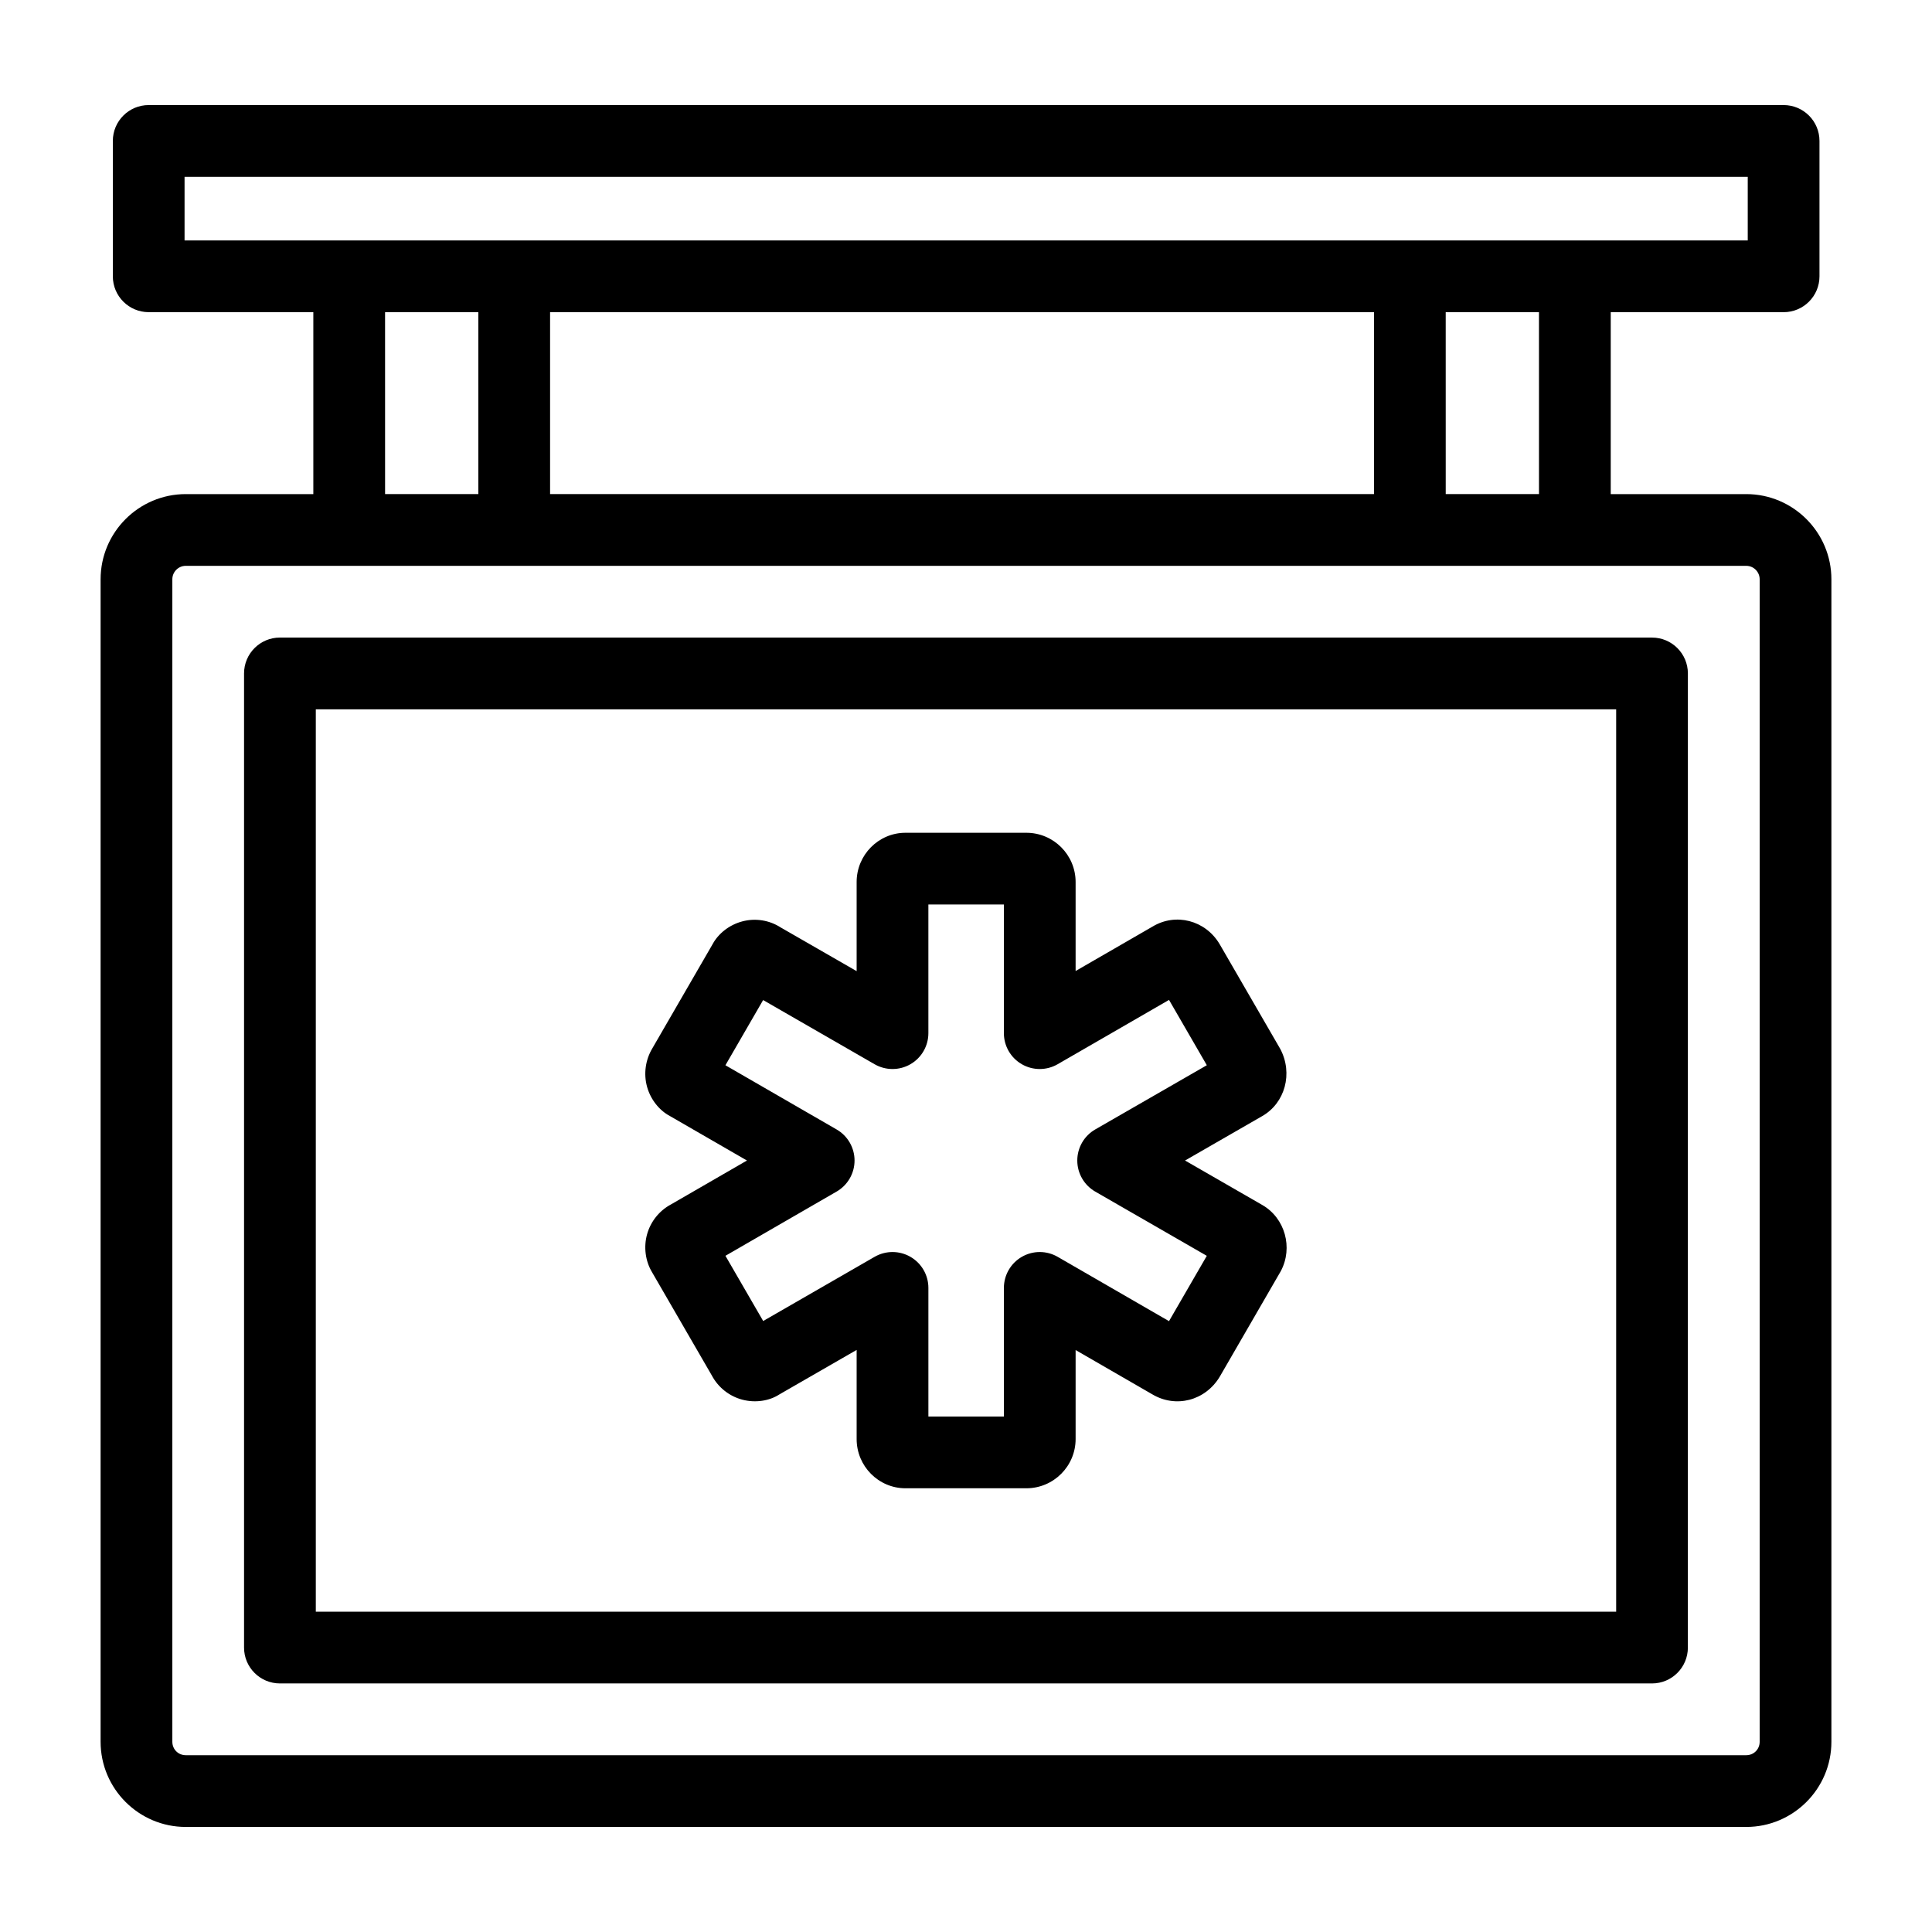
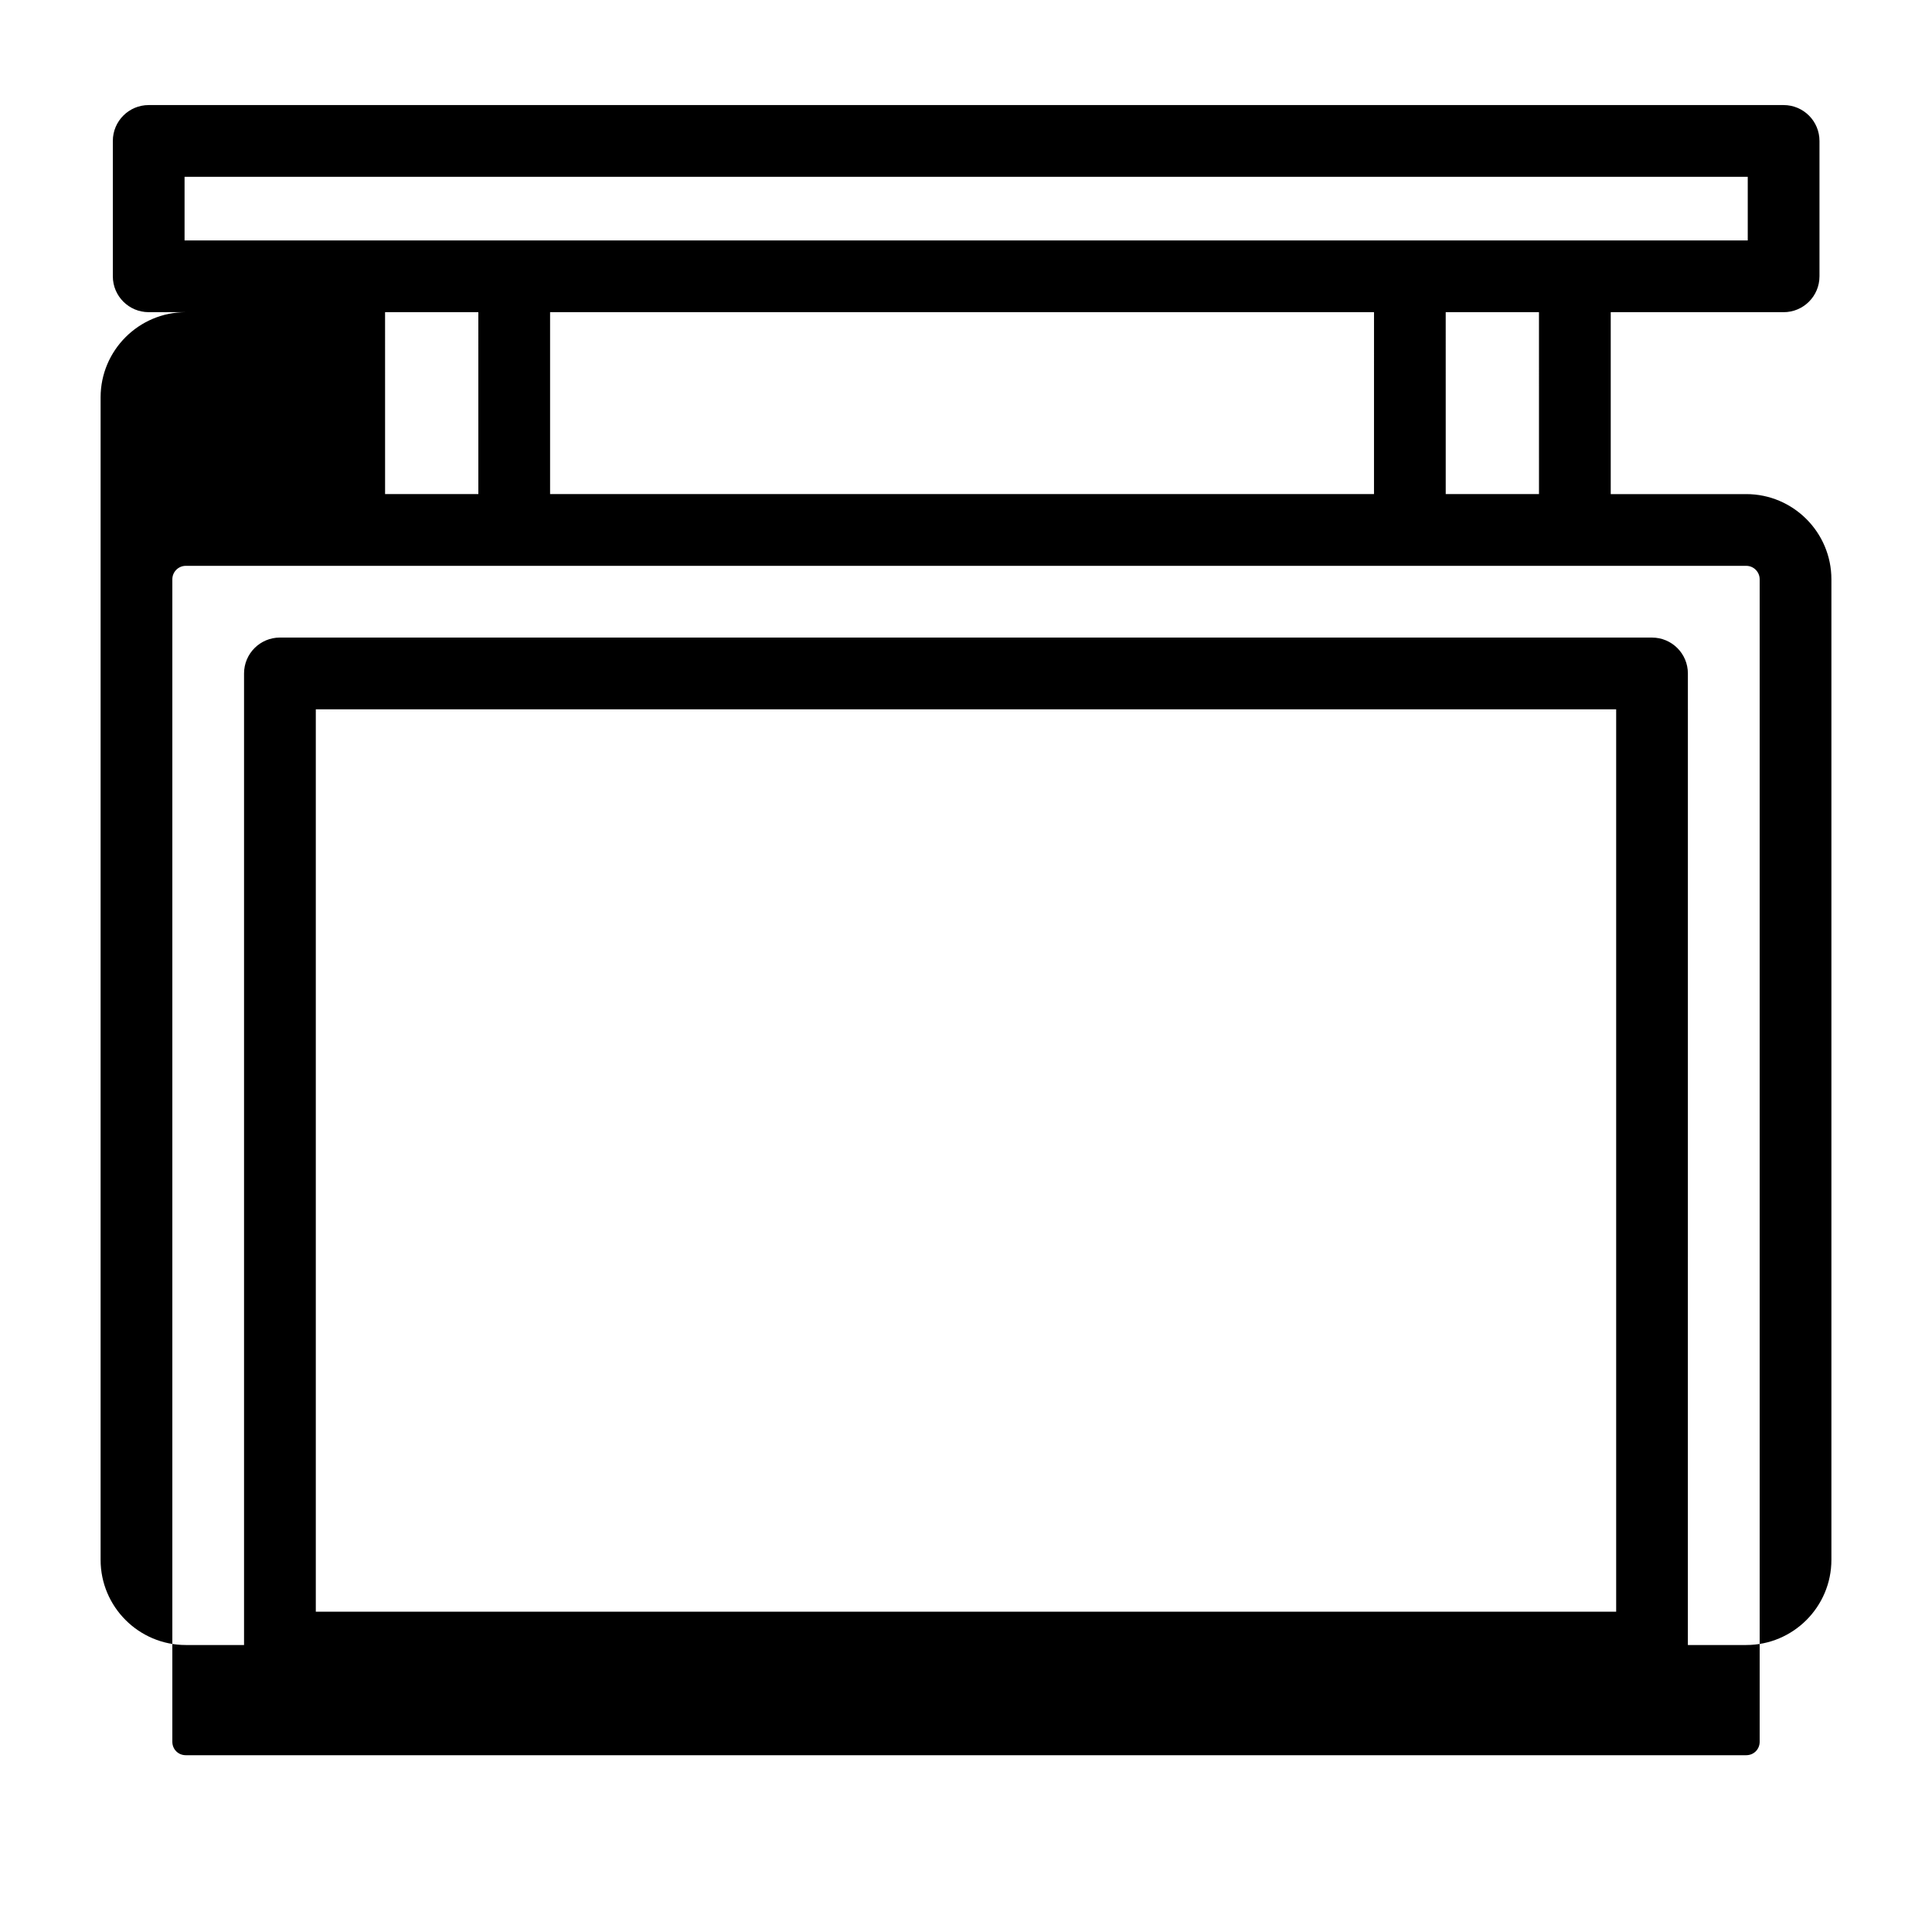
<svg xmlns="http://www.w3.org/2000/svg" fill="#000000" width="800px" height="800px" version="1.1" viewBox="144 144 512 512">
  <g>
-     <path d="m315.48 471.1c-0.945 3.41-0.438 7.121 1.316 10.043l15.859 27.395c1.684 3.16 4.633 5.492 8.09 6.394 3.449 0.906 7.133 0.324 9.734-1.359l20.539-11.828v23.613c0 7.199 5.805 13.051 12.941 13.051h32.039c7.199 0 13.051-5.852 13.051-13.051v-23.582l20.293 11.719c6.231 3.723 14.07 1.734 17.906-4.66l16.184-27.984c3.305-6.215 1.102-14.062-4.914-17.516l-20.469-11.785 20.449-11.77c6.031-3.445 8.242-11.309 4.773-17.824l-16.105-27.832c-3.769-6.266-11.598-8.258-17.703-4.586l-20.414 11.789v-23.582c0-7.199-5.852-13.051-13.051-13.051h-32.039c-7.133 0-12.941 5.852-12.941 13.051v23.617l-20.141-11.586c-2.984-1.926-6.676-2.512-10.113-1.609-3.461 0.895-6.414 3.227-7.945 6.098l-15.945 27.562c-1.832 3.055-2.344 6.766-1.398 10.18 0.934 3.375 3.238 6.258 6.051 7.75l20.422 11.793-20.148 11.641c-3.078 1.652-5.387 4.535-6.32 7.91zm50.23-11.32c2.941-1.699 4.754-4.836 4.754-8.23 0-3.398-1.809-6.535-4.754-8.23l-29.465-17.016 9.992-17.277 29.543 17.008c2.938 1.691 6.562 1.691 9.5-0.008 2.938-1.699 4.75-4.836 4.75-8.23v-34.094h20.008v34.094c0 3.398 1.809 6.535 4.754 8.234 2.941 1.699 6.562 1.695 9.504-0.004l29.508-17.039 10.016 17.309-29.566 17.016c-2.949 1.695-4.762 4.836-4.762 8.238s1.816 6.539 4.762 8.238l29.562 17.02-10.016 17.309-29.5-17.039c-2.941-1.699-6.562-1.703-9.504-0.004-2.941 1.699-4.754 4.836-4.754 8.234v34.094h-20.008v-34.094c0-3.394-1.809-6.531-4.75-8.23-2.938-1.699-6.562-1.699-9.5-0.008l-29.531 17.012-10.004-17.281z" />
-     <path d="m629.34 605.59v-308.07c0-12.449-10.129-22.578-22.57-22.578h-35.91v-48.211h45.816c5.25 0 9.504-4.258 9.504-9.504v-35.879c0-5.25-4.258-9.504-9.504-9.504h-433.27c-5.25 0-9.504 4.258-9.504 9.504v35.875c0 5.25 4.258 9.504 9.504 9.504h43.629v48.215h-33.805c-12.445 0-22.57 10.129-22.57 22.578v308.07c0 12.445 10.129 22.57 22.57 22.57h413.54c12.445 0 22.57-10.125 22.57-22.57zm-77.492-330.65h-24.715l-0.004-48.211h24.715zm-262.07 0v-48.211h218.35l-0.004 48.211zm-96.867-84.086h414.26v16.863h-414.26zm53.137 35.875h24.715l0.004 48.211h-24.715zm-56.375 378.86v-308.07c0-1.965 1.598-3.566 3.559-3.566h413.54c1.965 0 3.559 1.602 3.559 3.566v308.07c0 1.996-1.562 3.559-3.559 3.559h-413.54c-1.996 0-3.559-1.562-3.559-3.559z" />
+     <path d="m629.34 605.59v-308.07c0-12.449-10.129-22.578-22.57-22.578h-35.91v-48.211h45.816c5.25 0 9.504-4.258 9.504-9.504v-35.879c0-5.25-4.258-9.504-9.504-9.504h-433.27c-5.25 0-9.504 4.258-9.504 9.504v35.875c0 5.25 4.258 9.504 9.504 9.504h43.629h-33.805c-12.445 0-22.57 10.129-22.57 22.578v308.07c0 12.445 10.129 22.57 22.57 22.57h413.54c12.445 0 22.57-10.125 22.57-22.57zm-77.492-330.65h-24.715l-0.004-48.211h24.715zm-262.07 0v-48.211h218.35l-0.004 48.211zm-96.867-84.086h414.26v16.863h-414.26zm53.137 35.875h24.715l0.004 48.211h-24.715zm-56.375 378.86v-308.07c0-1.965 1.598-3.566 3.559-3.566h413.54c1.965 0 3.559 1.602 3.559 3.566v308.07c0 1.996-1.562 3.559-3.559 3.559h-413.54c-1.996 0-3.559-1.562-3.559-3.559z" />
    <path d="m581.81 312.96h-363.63c-5.25 0-9.504 4.258-9.504 9.504v258.16c0 5.25 4.258 9.504 9.504 9.504h363.62c5.25 0 9.504-4.258 9.504-9.504l0.004-258.15c0-5.25-4.254-9.508-9.504-9.508zm-9.508 258.16h-344.61v-239.14h344.61z" />
  </g>
</svg>